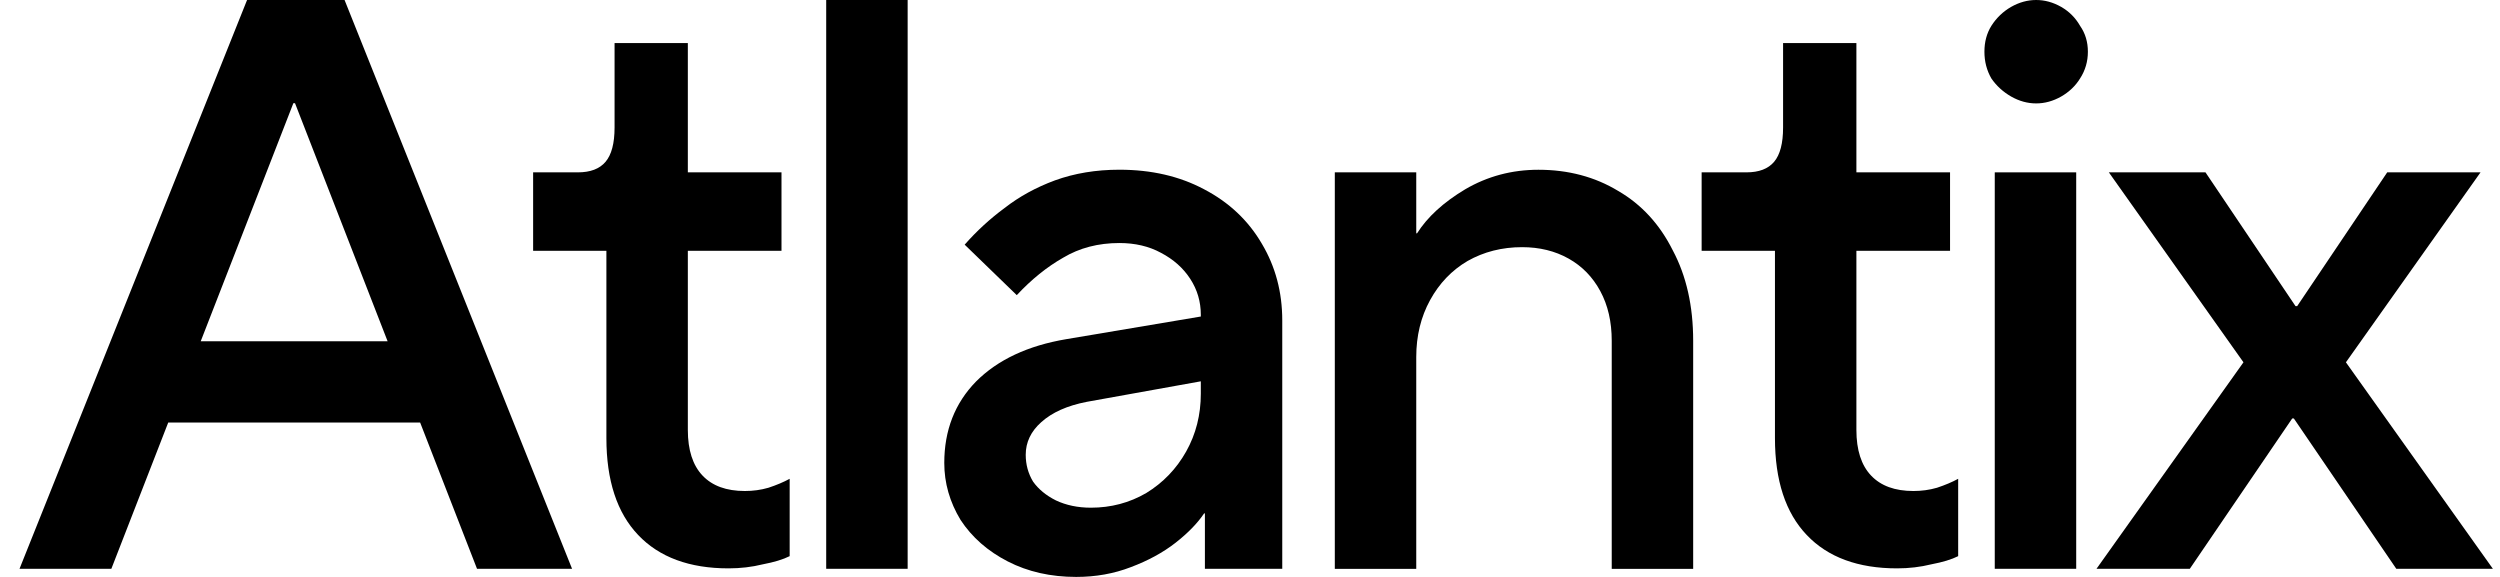
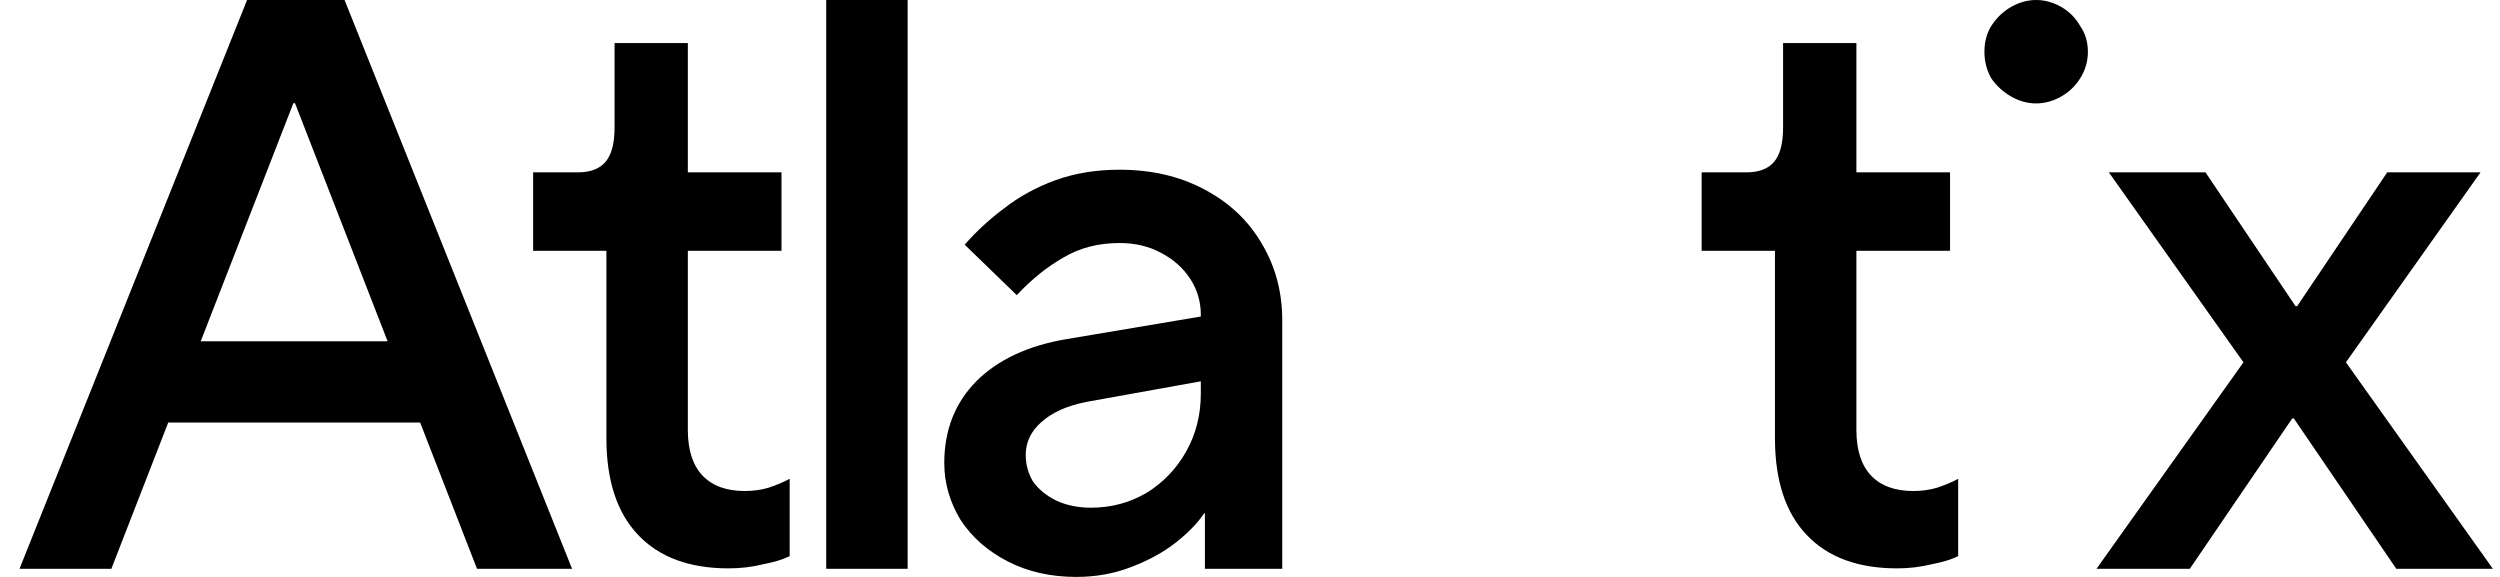
<svg xmlns="http://www.w3.org/2000/svg" width="52" height="12" viewBox="0 0 52 12" fill="none">
  <path d="M43.607 11.831L46.664 7.536L43.864 3.585H45.874L47.747 6.368H47.781L49.654 3.585H51.595L48.795 7.536L51.852 11.831H49.843L47.712 8.704H47.678L45.548 11.831H43.607Z" fill="black" />
-   <path d="M41.491 11.831V3.585H43.185V11.831H41.491Z" fill="black" />
+   <path d="M41.491 11.831V3.585V11.831H41.491Z" fill="black" />
  <path d="M41.832 2.008C41.999 2.103 42.173 2.151 42.352 2.151C42.531 2.151 42.705 2.103 42.872 2.008C43.039 1.912 43.17 1.787 43.266 1.631C43.374 1.464 43.428 1.279 43.428 1.076C43.428 0.872 43.374 0.693 43.266 0.538C43.17 0.37 43.039 0.239 42.872 0.143C42.705 0.048 42.531 0 42.352 0C42.173 0 41.999 0.048 41.832 0.143C41.665 0.239 41.527 0.37 41.42 0.538C41.324 0.693 41.276 0.872 41.276 1.076C41.276 1.279 41.324 1.464 41.42 1.631C41.527 1.787 41.665 1.912 41.832 2.008Z" fill="black" />
  <path d="M39.46 11.822C38.647 11.822 38.02 11.591 37.58 11.128C37.139 10.665 36.919 9.993 36.919 9.112V5.216H35.394V3.585H36.326C36.586 3.585 36.778 3.512 36.902 3.365C37.026 3.218 37.088 2.981 37.088 2.653V0.896H38.613V3.585H40.561V5.216H38.613V8.943C38.613 9.36 38.715 9.677 38.918 9.891C39.121 10.106 39.415 10.213 39.799 10.213C39.968 10.213 40.132 10.191 40.29 10.145C40.459 10.089 40.606 10.027 40.73 9.959V11.568C40.595 11.636 40.408 11.693 40.171 11.738C39.945 11.794 39.708 11.822 39.46 11.822Z" fill="black" />
-   <path d="M27.764 11.832V3.585H29.458V4.853H29.475C29.69 4.514 30.023 4.209 30.475 3.938C30.938 3.667 31.446 3.531 31.999 3.531C32.62 3.531 33.174 3.678 33.659 3.972C34.145 4.254 34.523 4.666 34.794 5.208C35.077 5.739 35.218 6.366 35.218 7.089V11.832H33.524V7.089C33.524 6.693 33.445 6.349 33.286 6.055C33.128 5.762 32.908 5.536 32.626 5.378C32.344 5.22 32.022 5.141 31.66 5.141C31.242 5.141 30.864 5.237 30.525 5.429C30.198 5.621 29.938 5.892 29.746 6.242C29.554 6.592 29.458 6.987 29.458 7.427V11.832H27.764Z" fill="black" />
  <path d="M22.385 12C21.855 12 21.38 11.893 20.962 11.678C20.545 11.464 20.217 11.176 19.98 10.815C19.754 10.442 19.641 10.046 19.641 9.629C19.641 8.951 19.861 8.386 20.302 7.935C20.753 7.483 21.38 7.189 22.182 7.054L25.807 6.444L24.977 7.41V6.546C24.977 6.275 24.904 6.026 24.757 5.8C24.61 5.574 24.407 5.394 24.147 5.258C23.899 5.123 23.611 5.055 23.283 5.055C22.843 5.055 22.453 5.157 22.114 5.36C21.776 5.552 21.454 5.812 21.149 6.139L20.065 5.089C20.313 4.807 20.59 4.552 20.895 4.327C21.2 4.089 21.55 3.897 21.945 3.751C22.352 3.604 22.798 3.53 23.283 3.53C23.95 3.53 24.537 3.666 25.045 3.937C25.564 4.208 25.965 4.586 26.248 5.072C26.53 5.546 26.671 6.077 26.671 6.664V11.831H25.062V10.679H25.045C24.909 10.882 24.712 11.085 24.452 11.289C24.192 11.492 23.882 11.661 23.52 11.797C23.17 11.932 22.792 12 22.385 12ZM22.69 10.56C23.108 10.56 23.492 10.459 23.842 10.255C24.192 10.041 24.469 9.753 24.672 9.392C24.875 9.03 24.977 8.629 24.977 8.189V7.105L25.807 7.782L22.606 8.358C22.199 8.437 21.883 8.578 21.657 8.782C21.442 8.974 21.335 9.2 21.335 9.459C21.335 9.663 21.386 9.849 21.488 10.018C21.601 10.176 21.759 10.306 21.962 10.408C22.176 10.509 22.419 10.56 22.69 10.56Z" fill="black" />
  <path d="M17.185 11.831V0H18.879V11.831H17.185Z" fill="black" />
  <path d="M15.154 11.822C14.341 11.822 13.714 11.591 13.274 11.128C12.833 10.665 12.613 9.993 12.613 9.112V5.216H11.089V3.585H12.02C12.28 3.585 12.472 3.512 12.596 3.365C12.72 3.218 12.783 2.981 12.783 2.653V0.896H14.307V3.585H16.255V5.216H14.307V8.943C14.307 9.36 14.409 9.677 14.612 9.891C14.815 10.106 15.109 10.213 15.493 10.213C15.662 10.213 15.826 10.191 15.984 10.145C16.154 10.089 16.3 10.027 16.425 9.959V11.568C16.289 11.636 16.103 11.693 15.866 11.738C15.64 11.794 15.403 11.822 15.154 11.822Z" fill="black" />
  <path d="M0.406 11.831L5.139 0H7.167L11.899 11.831H9.922L8.739 8.789H3.499L2.316 11.831H0.406ZM4.175 7.098H8.062L6.136 2.146H6.102L4.175 7.098Z" fill="black" />
</svg>